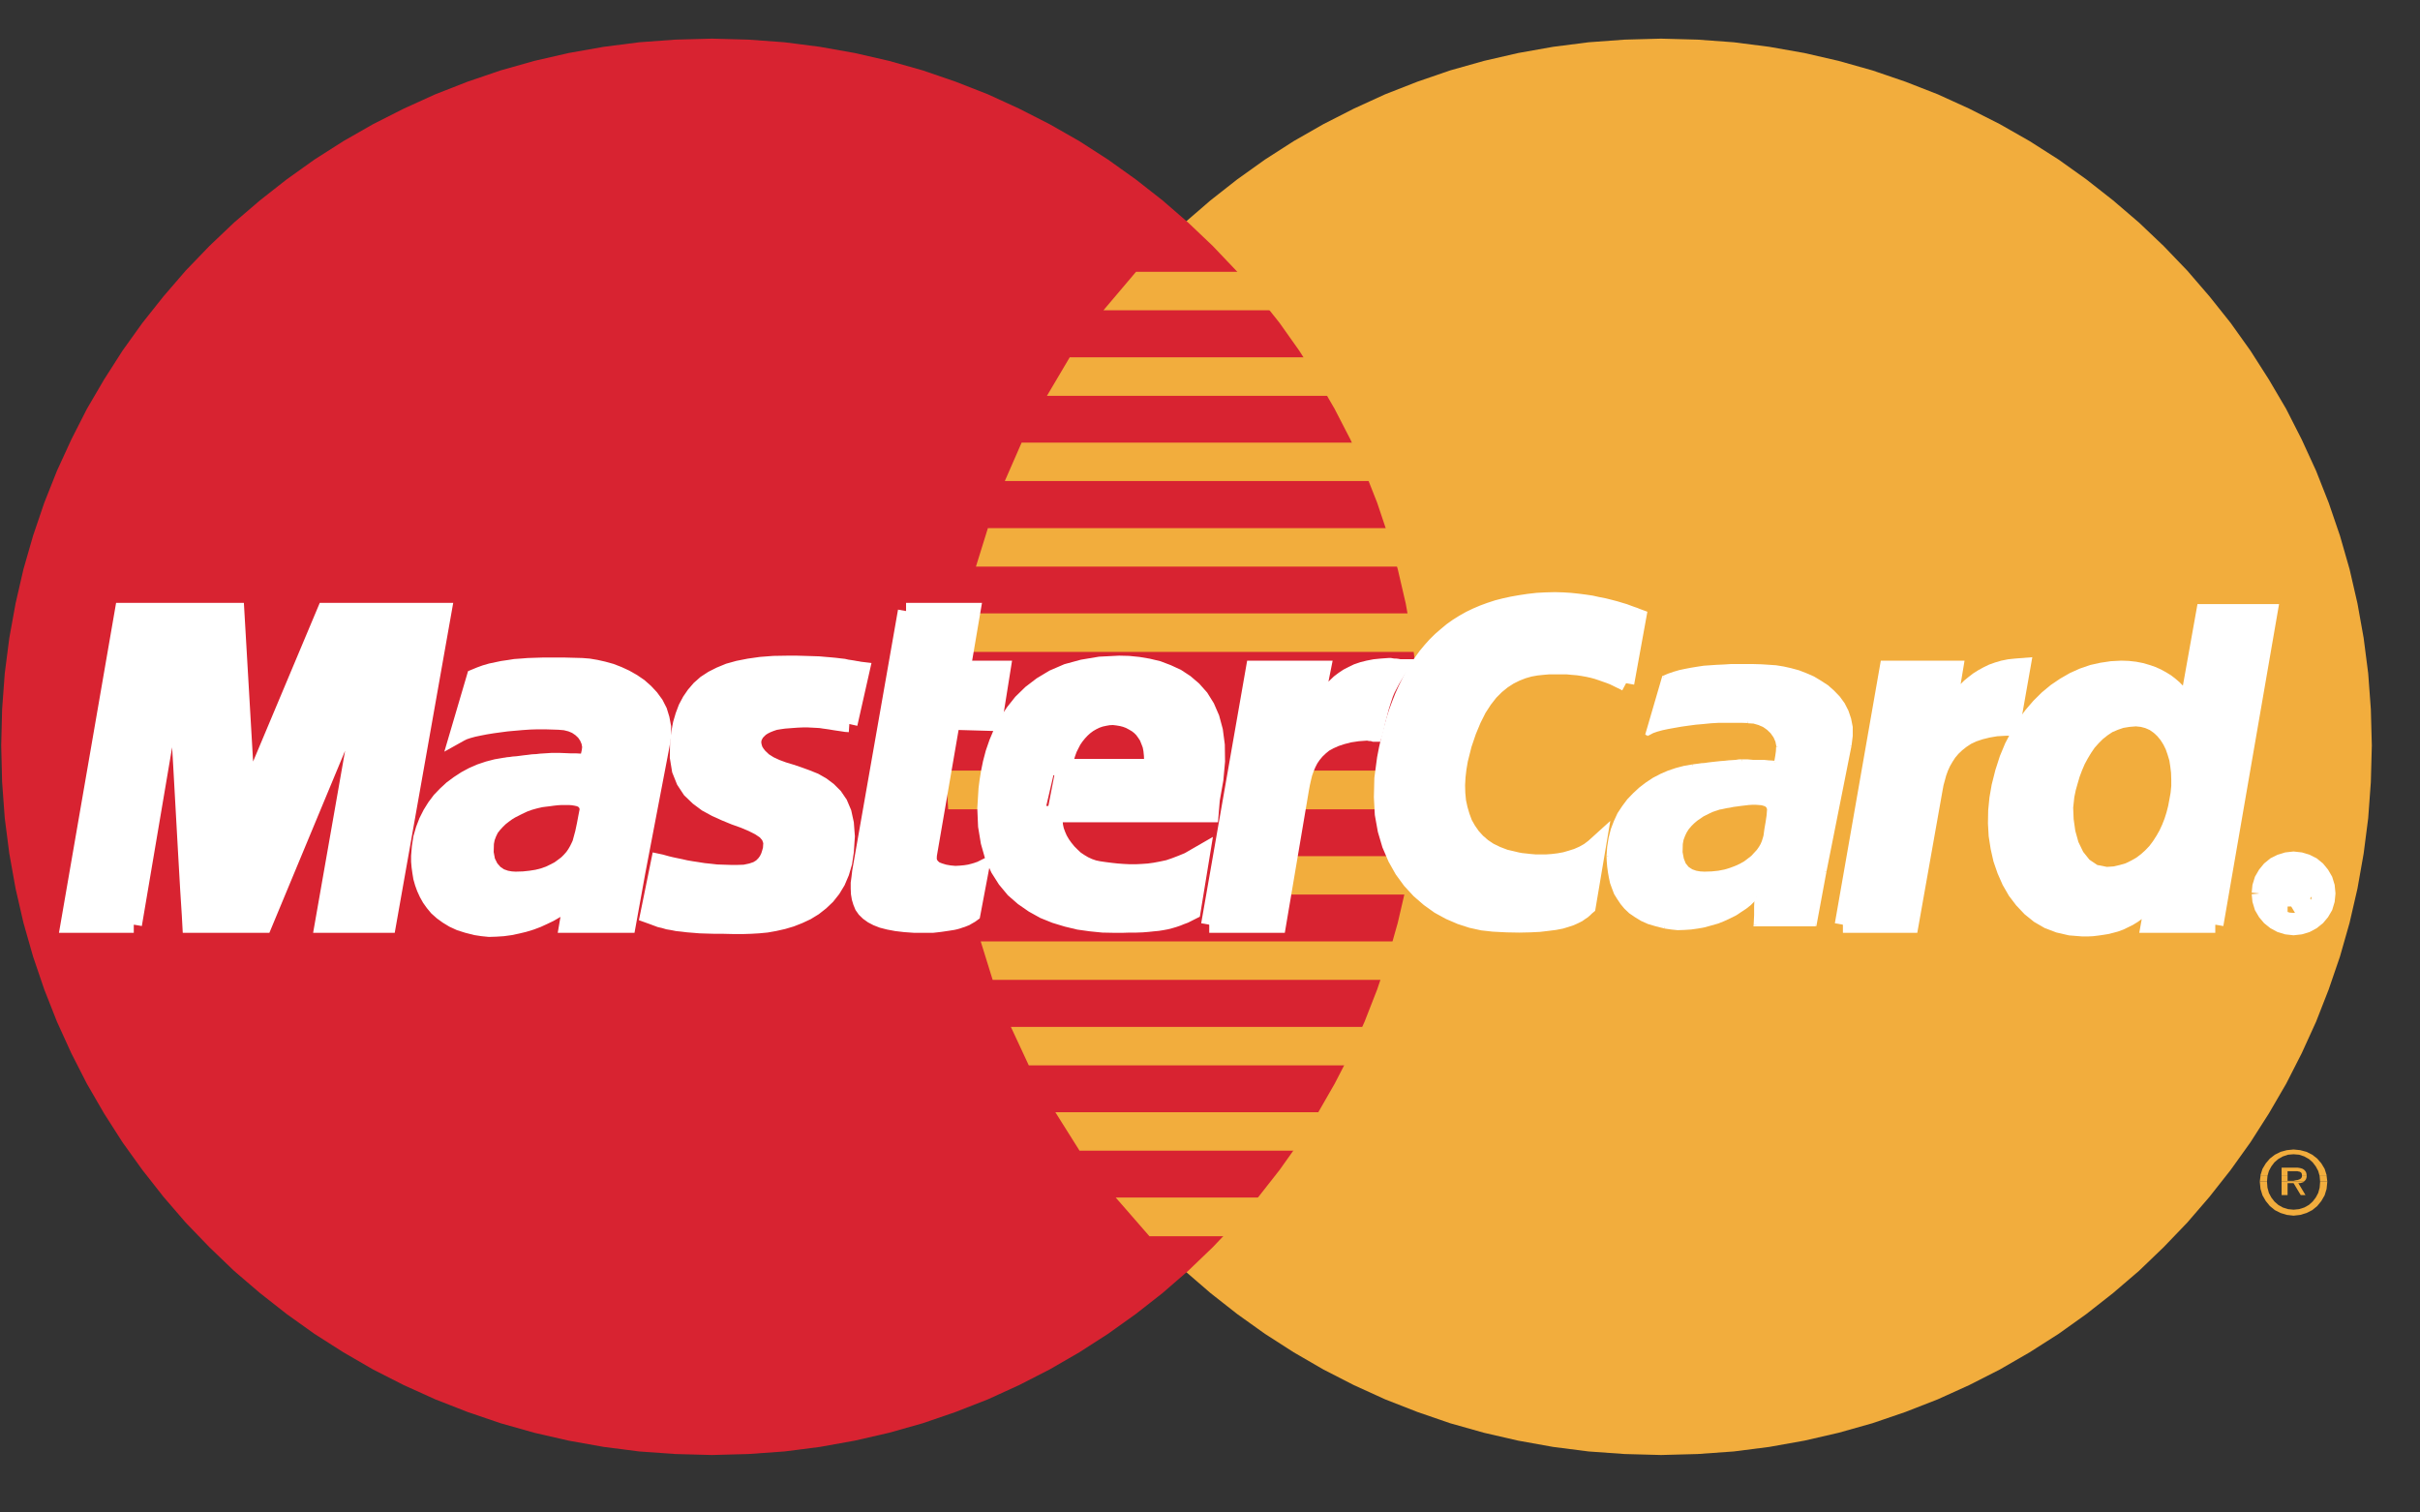
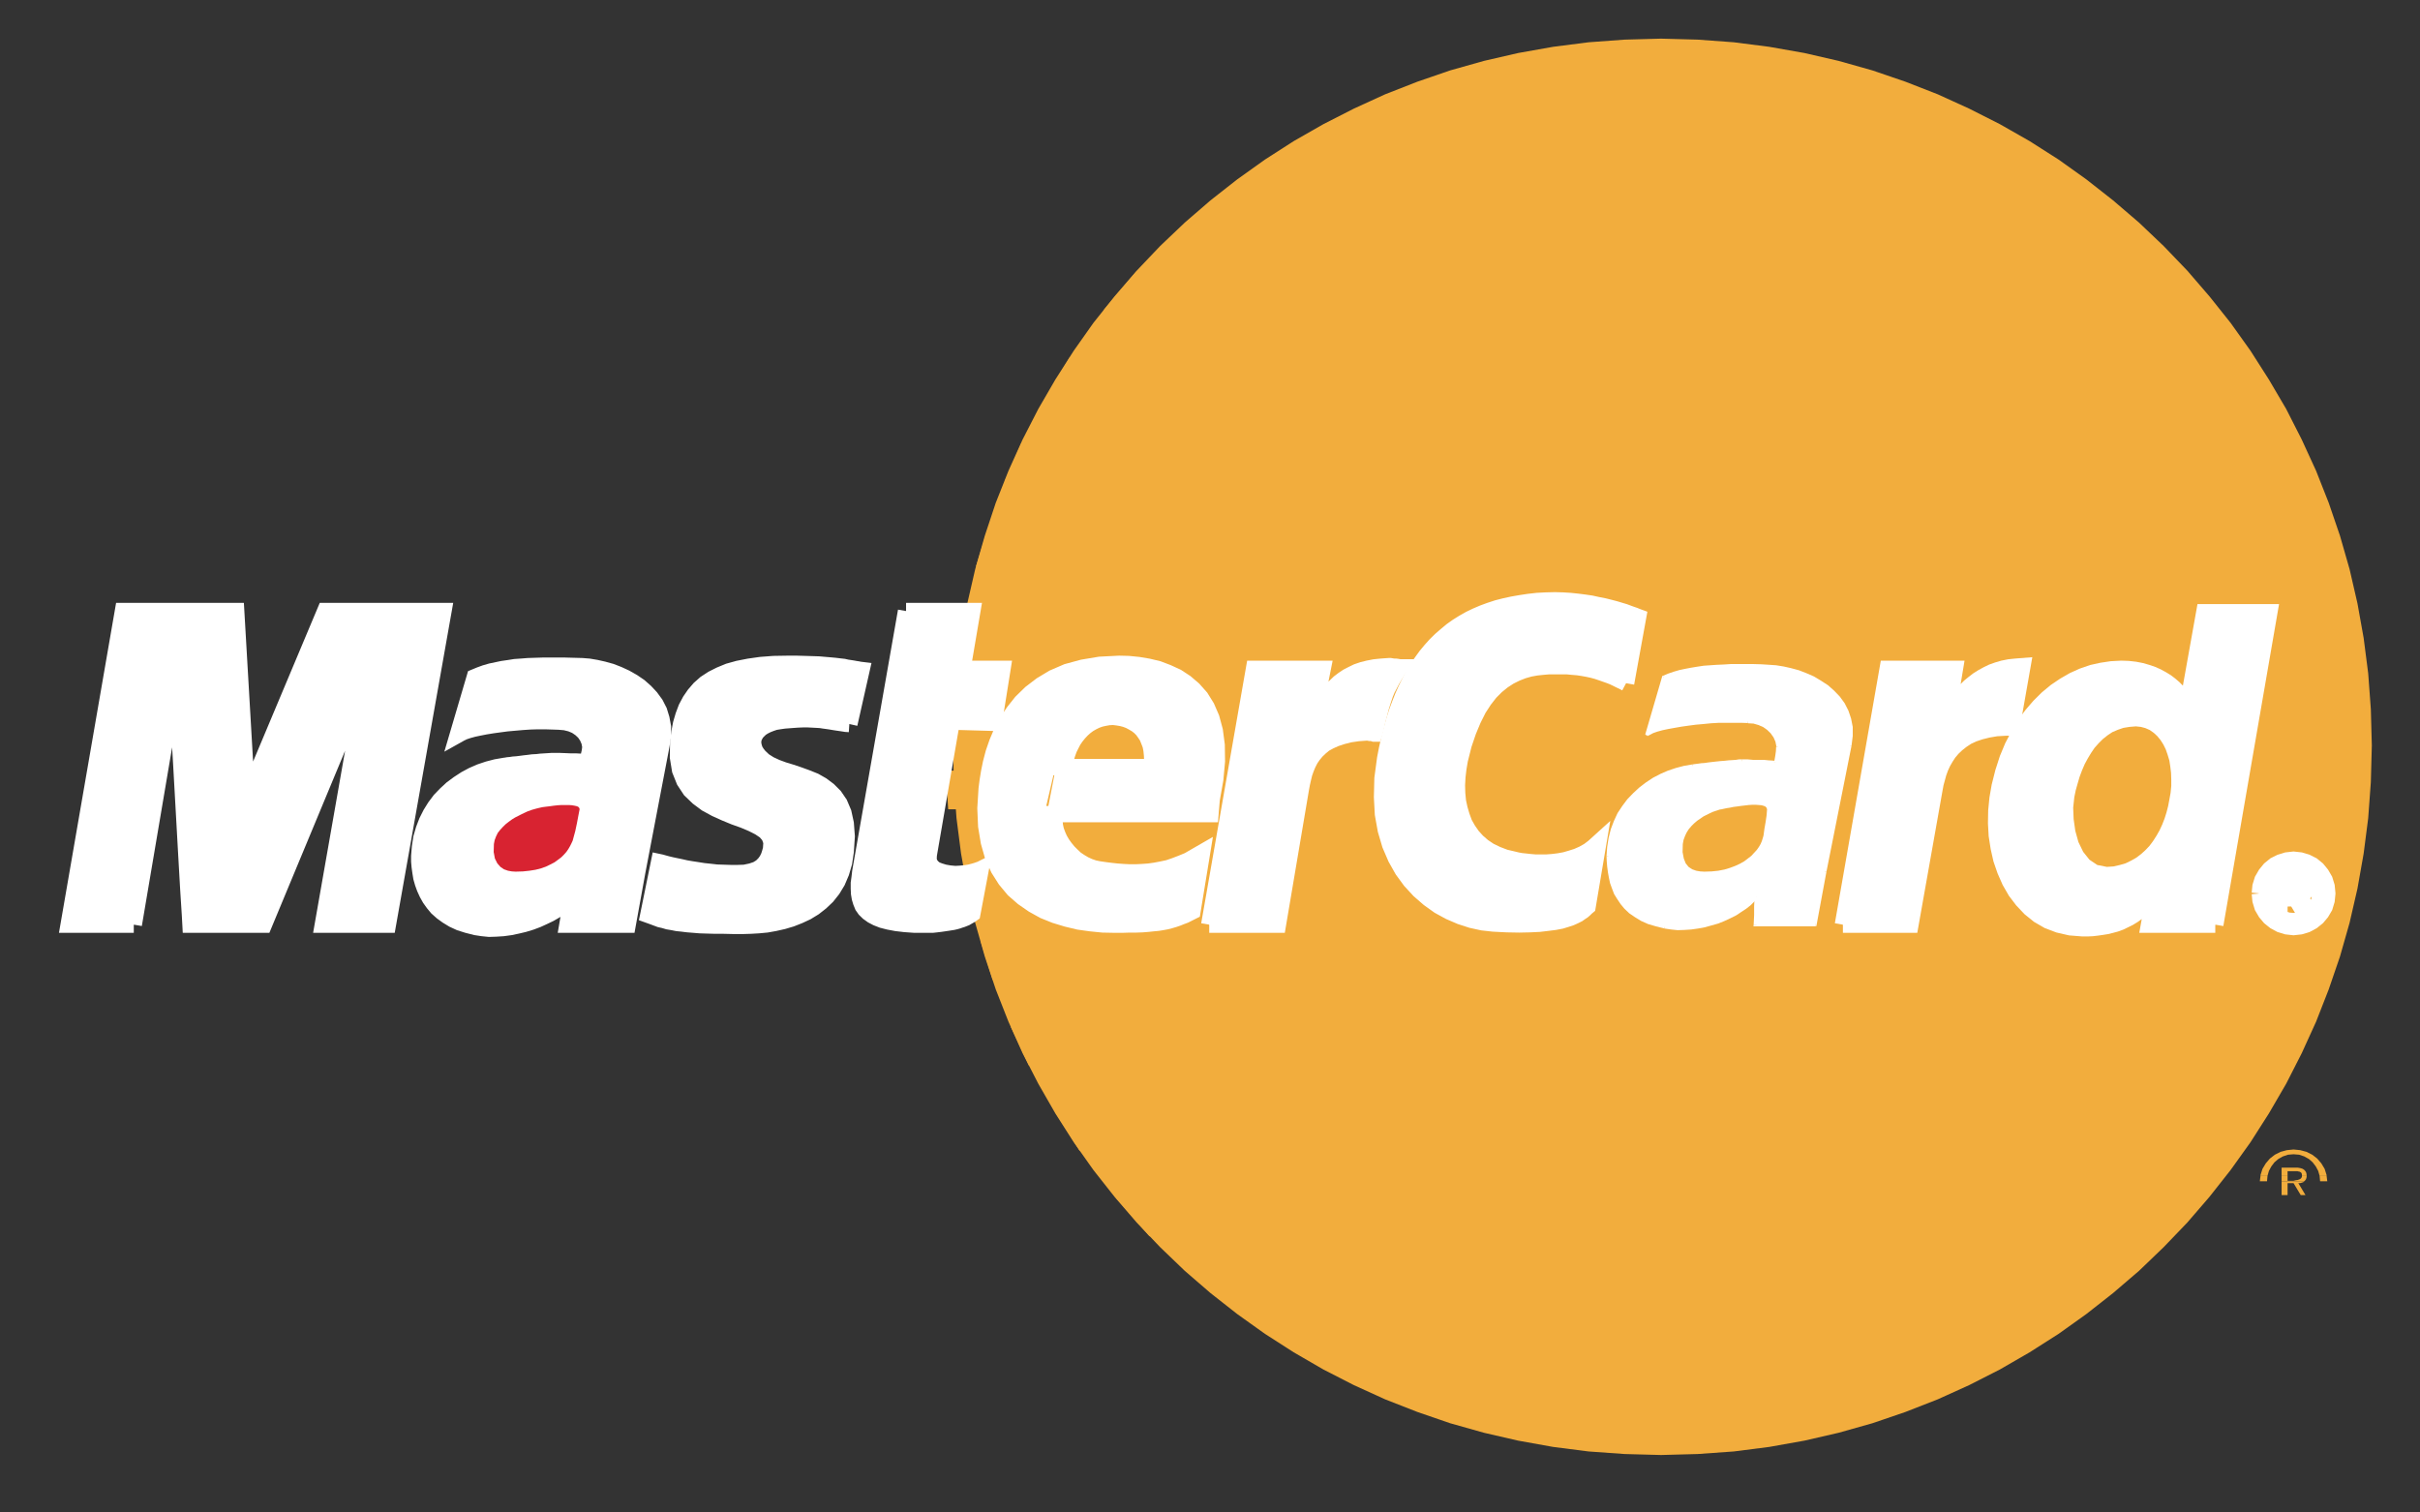
<svg xmlns="http://www.w3.org/2000/svg" xmlns:ns1="http://www.bohemiancoding.com/sketch/ns" width="32px" height="20px" viewBox="0 0 32 20" version="1.1">
  <rect x="0" y="0" width="32" height="20" fill="#333333" stroke="none" />
  <title>MasterCard logotype</title>
  <desc>Created with Sketch.</desc>
  <defs />
  <g id="Desktop" stroke="none" stroke-width="1" fill="none" fill-rule="evenodd" ns1:type="MSPage">
    <g id="Desktop_start" ns1:type="MSArtboardGroup" transform="translate(-962, -45)">
      <g id="HEADER" ns1:type="MSLayerGroup" transform="translate(-8, 0)">
        <g transform="translate(8, 0)" id="Payment-logos" ns1:type="MSShapeGroup">
          <g transform="translate(896, 45)">
            <g id="MasterCard-logotype" transform="translate(66, 0.5)">
              <path d="M21.964,18.74 L22.448,18.727 L22.926,18.693 L23.395,18.633 L23.86,18.55 L24.312,18.446 L24.759,18.32 L25.195,18.171 L25.623,18.004 L26.04,17.815 L26.445,17.609 L26.838,17.382 L27.221,17.138 L27.588,16.876 L27.942,16.598 L28.284,16.305 L28.61,15.992 L28.923,15.666 L29.217,15.325 L29.496,14.971 L29.758,14.605 L30.002,14.223 L30.23,13.831 L30.436,13.427 L30.626,13.01 L30.793,12.583 L30.942,12.148 L31.069,11.702 L31.173,11.25 L31.255,10.786 L31.315,10.319 L31.35,9.842 L31.363,9.358 L31.35,8.878 L31.315,8.404 L31.255,7.937 L31.173,7.479 L31.069,7.027 L30.942,6.585 L30.793,6.149 L30.626,5.726 L30.436,5.312 L30.23,4.907 L30.002,4.519 L29.758,4.137 L29.496,3.77 L29.217,3.42 L28.923,3.079 L28.61,2.753 L28.284,2.443 L27.942,2.15 L27.588,1.872 L27.221,1.61 L26.838,1.366 L26.445,1.142 L26.04,0.937 L25.623,0.747 L25.195,0.58 L24.759,0.431 L24.312,0.305 L23.86,0.201 L23.395,0.119 L22.926,0.059 L22.448,0.024 L21.964,0.011 L21.483,0.024 L21.006,0.059 L20.537,0.119 L20.075,0.201 L19.623,0.305 L19.176,0.431 L18.743,0.58 L18.316,0.747 L17.901,0.937 L17.499,1.142 L17.107,1.366 L16.727,1.61 L16.36,1.872 L16.006,2.15 L15.667,2.443 L15.341,2.753 L15.031,3.079 L14.737,3.42 L14.458,3.77 L14.199,4.137 L13.955,4.519 L13.73,4.907 L13.522,5.312 L13.335,5.726 L13.167,6.149 L13.022,6.585 L12.895,7.027 L12.791,7.479 L12.708,7.937 L12.648,8.404 L12.613,8.878 L12.601,9.358 L12.613,9.842 L12.648,10.319 L12.708,10.786 L12.791,11.25 L12.895,11.702 L13.022,12.148 L13.167,12.583 L13.335,13.01 L13.522,13.427 L13.73,13.831 L13.955,14.223 L14.199,14.605 L14.458,14.971 L14.737,15.325 L15.031,15.666 L15.341,15.992 L15.667,16.305 L16.006,16.598 L16.36,16.876 L16.727,17.138 L17.107,17.382 L17.499,17.609 L17.901,17.815 L18.316,18.004 L18.743,18.171 L19.176,18.32 L19.623,18.446 L20.075,18.55 L20.537,18.633 L21.006,18.693 L21.483,18.727 L21.964,18.74" id="Fill-2" fill="#F2AD3D" />
-               <path d="M9.414,18.74 L9.895,18.727 L10.373,18.693 L10.841,18.633 L11.303,18.55 L11.756,18.446 L12.202,18.32 L12.636,18.171 L13.063,18.004 L13.477,17.815 L13.879,17.609 L14.272,17.382 L14.651,17.138 L15.018,16.876 L15.373,16.598 L15.711,16.305 L16.037,15.992 L16.347,15.666 L16.642,15.325 L16.92,14.971 L17.18,14.605 L17.423,14.223 L17.648,13.831 L17.857,13.427 L18.044,13.01 L18.211,12.583 L18.357,12.148 L18.483,11.702 L18.588,11.25 L18.67,10.786 L18.73,10.319 L18.765,9.842 L18.778,9.358 L18.765,8.878 L18.73,8.404 L18.67,7.937 L18.588,7.479 L18.483,7.027 L18.357,6.585 L18.211,6.149 L18.044,5.726 L17.857,5.312 L17.648,4.907 L17.423,4.519 L17.18,4.137 L16.92,3.77 L16.642,3.42 L16.347,3.079 L16.037,2.753 L15.711,2.443 L15.373,2.15 L15.018,1.872 L14.651,1.61 L14.272,1.366 L13.879,1.142 L13.477,0.937 L13.063,0.747 L12.636,0.58 L12.202,0.431 L11.756,0.305 L11.303,0.201 L10.841,0.119 L10.373,0.059 L9.895,0.024 L9.414,0.011 L8.93,0.024 L8.452,0.059 L7.984,0.119 L7.519,0.201 L7.066,0.305 L6.62,0.431 L6.183,0.58 L5.756,0.747 L5.338,0.937 L4.933,1.142 L4.541,1.366 L4.158,1.61 L3.791,1.872 L3.437,2.15 L3.095,2.443 L2.769,2.753 L2.455,3.079 L2.161,3.42 L1.883,3.77 L1.62,4.137 L1.376,4.519 L1.149,4.907 L0.943,5.312 L0.753,5.726 L0.585,6.149 L0.437,6.585 L0.31,7.027 L0.206,7.479 L0.123,7.937 L0.063,8.404 L0.028,8.878 L0.016,9.358 L0.028,9.842 L0.063,10.319 L0.123,10.786 L0.206,11.25 L0.31,11.702 L0.437,12.148 L0.585,12.583 L0.753,13.01 L0.943,13.427 L1.149,13.831 L1.376,14.223 L1.62,14.605 L1.883,14.971 L2.161,15.325 L2.455,15.666 L2.769,15.992 L3.095,16.305 L3.437,16.598 L3.791,16.876 L4.158,17.138 L4.541,17.382 L4.933,17.609 L5.338,17.815 L5.756,18.004 L6.183,18.171 L6.62,18.32 L7.066,18.446 L7.519,18.55 L7.984,18.633 L8.452,18.693 L8.93,18.727 L9.414,18.74" id="Fill-3" fill="#D82331" />
              <path d="M14.591,3.603 L19.575,3.603 L19.575,3.094 L15.022,3.094 L14.591,3.603" id="Fill-4" fill="#F2AD3D" />
              <path d="M13.844,4.734 L19.575,4.734 L19.575,4.225 L14.145,4.225 L13.844,4.734" id="Fill-5" fill="#F2AD3D" />
              <path d="M13.287,5.861 L19.575,5.861 L19.575,5.353 L13.509,5.353 L13.287,5.861" id="Fill-6" fill="#F2AD3D" />
              <path d="M12.905,6.992 L19.575,6.992 L19.575,6.484 L13.063,6.484 L12.905,6.992" id="Fill-7" fill="#F2AD3D" />
              <path d="M13.126,12.457 L19.591,12.457 L19.591,11.948 L12.968,11.948 L13.126,12.457" id="Fill-8" fill="#F2AD3D" />
              <path d="M13.604,13.588 L19.591,13.588 L19.591,13.079 L13.367,13.079 L13.604,13.588" id="Fill-9" fill="#F2AD3D" />
              <path d="M14.275,14.716 L19.591,14.716 L19.591,14.207 L13.955,14.207 L14.275,14.716" id="Fill-10" fill="#F2AD3D" />
              <path d="M15.199,15.847 L19.591,15.847 L19.591,15.335 L14.753,15.335 L15.199,15.847" id="Fill-11" fill="#F2AD3D" />
              <path d="M12.68,8.12 L19.575,8.12 L19.575,7.611 L12.778,7.611 L12.68,8.12" id="Fill-12" fill="#F2AD3D" />
              <path d="M16.882,11.329 L19.512,11.329 L19.512,10.821 L16.977,10.821 L16.882,11.329" id="Fill-13" fill="#F2AD3D" />
              <path d="M17.091,10.202 L19.512,10.202 L19.512,9.69 L17.186,9.69 L17.091,10.202" id="Fill-14" fill="#F2AD3D" />
              <path d="M12.506,9.69 L13.189,9.69 L13.189,10.202 L12.538,10.202 L12.506,9.69" id="Fill-15" fill="#F2AD3D" />
              <path d="M11.231,9.074 L11.186,9.071 L11.142,9.064 L11.101,9.058 L11.06,9.052 L11.022,9.046 L10.981,9.039 L10.939,9.033 L10.895,9.027 L10.851,9.02 L10.8,9.017 L10.743,9.014 L10.683,9.011 L10.617,9.011 L10.544,9.014 L10.462,9.02 L10.37,9.027 L10.307,9.036 L10.246,9.046 L10.193,9.064 L10.145,9.083 L10.101,9.105 L10.06,9.131 L10.028,9.162 L10,9.191 L9.981,9.226 L9.965,9.26 L9.959,9.298 L9.959,9.336 L9.968,9.377 L9.981,9.418 L10.006,9.459 L10.038,9.5 L10.101,9.56 L10.177,9.608 L10.265,9.649 L10.36,9.684 L10.462,9.715 L10.566,9.75 L10.67,9.788 L10.772,9.829 L10.867,9.883 L10.955,9.949 L11.034,10.028 L11.101,10.126 L11.152,10.246 L11.183,10.388 L11.196,10.559 L11.183,10.758 L11.161,10.906 L11.123,11.036 L11.072,11.156 L11.009,11.26 L10.936,11.352 L10.854,11.43 L10.765,11.5 L10.667,11.56 L10.566,11.607 L10.462,11.648 L10.354,11.68 L10.243,11.705 L10.136,11.724 L10.031,11.734 L9.927,11.74 L9.829,11.743 L9.693,11.743 L9.566,11.74 L9.455,11.74 L9.351,11.737 L9.256,11.734 L9.171,11.727 L9.095,11.721 L9.022,11.712 L8.955,11.705 L8.895,11.693 L8.835,11.683 L8.781,11.667 L8.728,11.655 L8.677,11.636 L8.626,11.617 L8.573,11.598 L8.715,10.9 L8.743,10.906 L8.778,10.916 L8.822,10.928 L8.876,10.941 L8.933,10.953 L8.996,10.966 L9.066,10.982 L9.142,10.995 L9.221,11.007 L9.303,11.02 L9.389,11.029 L9.477,11.039 L9.569,11.042 L9.661,11.045 L9.753,11.045 L9.845,11.042 L9.936,11.023 L10.009,10.998 L10.066,10.963 L10.11,10.919 L10.142,10.875 L10.167,10.824 L10.183,10.774 L10.196,10.726 L10.202,10.634 L10.174,10.555 L10.12,10.492 L10.041,10.439 L9.946,10.391 L9.835,10.344 L9.712,10.3 L9.588,10.249 L9.462,10.192 L9.341,10.126 L9.231,10.044 L9.129,9.946 L9.05,9.826 L8.993,9.684 L8.965,9.513 L8.968,9.311 L8.984,9.188 L9.006,9.071 L9.038,8.963 L9.076,8.862 L9.126,8.768 L9.183,8.685 L9.25,8.607 L9.329,8.537 L9.421,8.477 L9.522,8.426 L9.636,8.379 L9.762,8.344 L9.905,8.316 L10.06,8.294 L10.231,8.281 L10.417,8.278 L10.534,8.278 L10.642,8.281 L10.74,8.284 L10.829,8.287 L10.908,8.294 L10.981,8.3 L11.044,8.306 L11.101,8.313 L11.155,8.319 L11.199,8.329 L11.24,8.335 L11.278,8.341 L11.31,8.347 L11.338,8.351 L11.367,8.357 L11.392,8.36 L11.231,9.074" id="Fill-16" fill="#FFFFFF" />
              <path d="M11.231,9.074 L11.231,9.074 L11.186,9.071 L11.142,9.064 L11.101,9.058 L11.06,9.052 L11.022,9.046 L10.981,9.039 L10.939,9.033 L10.895,9.027 L10.851,9.02 L10.8,9.017 L10.743,9.014 L10.683,9.011 L10.617,9.011 L10.544,9.014 L10.462,9.02 L10.37,9.027 L10.307,9.036 L10.246,9.046 L10.193,9.064 L10.145,9.083 L10.101,9.105 L10.06,9.131 L10.028,9.162 L10,9.191 L9.981,9.226 L9.965,9.26 L9.959,9.298 L9.959,9.336 L9.968,9.377 L9.981,9.418 L10.006,9.459 L10.038,9.5 L10.101,9.56 L10.177,9.608 L10.265,9.649 L10.36,9.684 L10.462,9.715 L10.566,9.75 L10.67,9.788 L10.772,9.829 L10.867,9.883 L10.955,9.949 L11.034,10.028 L11.101,10.126 L11.152,10.246 L11.183,10.388 L11.196,10.559 L11.183,10.758 L11.161,10.906 L11.123,11.036 L11.072,11.156 L11.009,11.26 L10.936,11.352 L10.854,11.43 L10.765,11.5 L10.667,11.56 L10.566,11.607 L10.462,11.648 L10.354,11.68 L10.243,11.705 L10.136,11.724 L10.031,11.734 L9.927,11.74 L9.829,11.743 L9.693,11.743 L9.566,11.74 L9.455,11.74 L9.351,11.737 L9.256,11.734 L9.171,11.727 L9.095,11.721 L9.022,11.712 L8.955,11.705 L8.895,11.693 L8.835,11.683 L8.781,11.667 L8.728,11.655 L8.677,11.636 L8.626,11.617 L8.573,11.598 L8.715,10.9 L8.743,10.906 L8.778,10.916 L8.822,10.928 L8.876,10.941 L8.933,10.953 L8.996,10.966 L9.066,10.982 L9.142,10.995 L9.221,11.007 L9.303,11.02 L9.389,11.029 L9.477,11.039 L9.569,11.042 L9.661,11.045 L9.753,11.045 L9.845,11.042 L9.936,11.023 L10.009,10.998 L10.066,10.963 L10.11,10.919 L10.142,10.875 L10.167,10.824 L10.183,10.774 L10.196,10.726 L10.202,10.634 L10.174,10.555 L10.12,10.492 L10.041,10.439 L9.946,10.391 L9.835,10.344 L9.712,10.3 L9.588,10.249 L9.462,10.192 L9.341,10.126 L9.231,10.044 L9.129,9.946 L9.05,9.826 L8.993,9.684 L8.965,9.513 L8.968,9.311 L8.984,9.188 L9.006,9.071 L9.038,8.963 L9.076,8.862 L9.126,8.768 L9.183,8.685 L9.25,8.607 L9.329,8.537 L9.421,8.477 L9.522,8.426 L9.636,8.379 L9.762,8.344 L9.905,8.316 L10.06,8.294 L10.231,8.281 L10.417,8.278 L10.534,8.278 L10.642,8.281 L10.74,8.284 L10.829,8.287 L10.908,8.294 L10.981,8.3 L11.044,8.306 L11.101,8.313 L11.155,8.319 L11.199,8.329 L11.24,8.335 L11.278,8.341 L11.31,8.347 L11.338,8.351 L11.367,8.357 L11.392,8.36 L11.231,9.074" id="Stroke-17" stroke="#FFFFFF" stroke-width="0.216" />
              <path d="M11.981,7.58 L12.857,7.58 L12.727,8.344 L13.256,8.344 L13.142,9.058 L12.585,9.042 L12.281,10.805 L12.278,10.868 L12.294,10.922 L12.326,10.963 L12.367,10.998 L12.424,11.02 L12.487,11.039 L12.556,11.051 L12.632,11.058 L12.702,11.054 L12.765,11.048 L12.822,11.039 L12.873,11.026 L12.914,11.014 L12.942,11.004 L12.962,10.998 L12.968,10.995 L12.857,11.582 L12.835,11.598 L12.791,11.623 L12.769,11.636 L12.746,11.645 L12.721,11.655 L12.692,11.664 L12.664,11.674 L12.632,11.683 L12.601,11.69 L12.563,11.696 L12.525,11.702 L12.484,11.708 L12.436,11.715 L12.386,11.721 L12.332,11.727 L12.091,11.727 L11.965,11.718 L11.854,11.705 L11.753,11.686 L11.667,11.664 L11.595,11.636 L11.534,11.604 L11.481,11.566 L11.439,11.525 L11.408,11.481 L11.386,11.427 L11.37,11.374 L11.36,11.314 L11.357,11.247 L11.357,11.178 L11.367,11.105 L11.376,11.026 L11.981,7.58" id="Fill-18" fill="#FFFFFF" />
              <path d="M11.981,7.58 L12.857,7.58 L12.727,8.344 L13.256,8.344 L13.142,9.058 L12.585,9.042 L12.281,10.805 L12.278,10.868 L12.294,10.922 L12.326,10.963 L12.367,10.998 L12.424,11.02 L12.487,11.039 L12.556,11.051 L12.632,11.058 L12.702,11.054 L12.765,11.048 L12.822,11.039 L12.873,11.026 L12.914,11.014 L12.942,11.004 L12.962,10.998 L12.968,10.995 L12.857,11.582 L12.835,11.598 L12.791,11.623 L12.769,11.636 L12.746,11.645 L12.721,11.655 L12.692,11.664 L12.664,11.674 L12.632,11.683 L12.601,11.69 L12.563,11.696 L12.525,11.702 L12.484,11.708 L12.436,11.715 L12.386,11.721 L12.332,11.727 L12.091,11.727 L11.965,11.718 L11.854,11.705 L11.753,11.686 L11.667,11.664 L11.595,11.636 L11.534,11.604 L11.481,11.566 L11.439,11.525 L11.408,11.481 L11.386,11.427 L11.37,11.374 L11.36,11.314 L11.357,11.247 L11.357,11.178 L11.367,11.105 L11.376,11.026 L11.981,7.58" id="Stroke-19" stroke="#FFFFFF" stroke-width="0.216" />
              <path d="M13.955,10.249 L13.946,10.303 L13.943,10.36 L13.949,10.42 L13.962,10.48 L13.984,10.54 L14.009,10.597 L14.044,10.657 L14.082,10.71 L14.126,10.764 L14.173,10.811 L14.224,10.859 L14.281,10.897 L14.338,10.931 L14.401,10.96 L14.465,10.982 L14.528,10.995 L14.61,11.007 L14.689,11.017 L14.772,11.026 L14.854,11.032 L14.936,11.036 L15.022,11.036 L15.104,11.032 L15.189,11.026 L15.275,11.014 L15.36,10.998 L15.449,10.979 L15.534,10.95 L15.623,10.916 L15.715,10.878 L15.803,10.827 L15.895,10.774 L15.768,11.55 L15.667,11.601 L15.616,11.62 L15.569,11.639 L15.522,11.655 L15.471,11.67 L15.42,11.683 L15.366,11.693 L15.31,11.702 L15.246,11.708 L15.18,11.715 L15.107,11.721 L15.025,11.724 L14.939,11.724 L14.841,11.727 L14.737,11.727 L14.582,11.724 L14.423,11.708 L14.265,11.686 L14.107,11.648 L13.952,11.601 L13.803,11.541 L13.661,11.462 L13.528,11.37 L13.405,11.263 L13.297,11.133 L13.205,10.988 L13.129,10.821 L13.076,10.634 L13.041,10.423 L13.031,10.189 L13.047,9.93 L13.06,9.829 L13.079,9.712 L13.104,9.589 L13.139,9.456 L13.186,9.32 L13.243,9.185 L13.316,9.046 L13.405,8.913 L13.506,8.786 L13.629,8.666 L13.769,8.559 L13.927,8.464 L14.11,8.385 L14.316,8.329 L14.544,8.291 L14.8,8.278 L14.923,8.281 L15.053,8.294 L15.183,8.316 L15.313,8.347 L15.439,8.395 L15.563,8.452 L15.677,8.527 L15.781,8.616 L15.876,8.723 L15.955,8.85 L16.018,8.995 L16.063,9.162 L16.088,9.352 L16.091,9.567 L16.069,9.807 L16.022,10.072 L16.006,10.265 L13.699,10.265 L13.844,9.643 L15.23,9.643 L15.237,9.564 L15.234,9.488 L15.227,9.418 L15.215,9.355 L15.192,9.295 L15.17,9.241 L15.139,9.194 L15.107,9.15 L15.069,9.112 L15.028,9.08 L14.98,9.052 L14.933,9.027 L14.882,9.008 L14.832,8.995 L14.778,8.986 L14.721,8.979 L14.661,8.982 L14.604,8.992 L14.55,9.004 L14.496,9.023 L14.443,9.049 L14.395,9.077 L14.348,9.112 L14.306,9.15 L14.265,9.194 L14.227,9.241 L14.192,9.292 L14.164,9.346 L14.136,9.402 L14.113,9.466 L14.094,9.529 L14.082,9.595 L13.955,10.249" id="Fill-20" fill="#FFFFFF" />
              <path d="M13.955,10.249 L13.955,10.249 L13.946,10.303 L13.943,10.36 L13.949,10.42 L13.962,10.48 L13.984,10.54 L14.009,10.597 L14.044,10.657 L14.082,10.71 L14.126,10.764 L14.173,10.811 L14.224,10.859 L14.281,10.897 L14.338,10.931 L14.401,10.96 L14.465,10.982 L14.528,10.995 L14.61,11.007 L14.689,11.017 L14.772,11.026 L14.854,11.032 L14.936,11.036 L15.022,11.036 L15.104,11.032 L15.189,11.026 L15.275,11.014 L15.36,10.998 L15.449,10.979 L15.534,10.95 L15.623,10.916 L15.715,10.878 L15.803,10.827 L15.895,10.774 L15.768,11.55 L15.667,11.601 L15.616,11.62 L15.569,11.639 L15.522,11.655 L15.471,11.67 L15.42,11.683 L15.366,11.693 L15.31,11.702 L15.246,11.708 L15.18,11.715 L15.107,11.721 L15.025,11.724 L14.939,11.724 L14.841,11.727 L14.737,11.727 L14.582,11.724 L14.423,11.708 L14.265,11.686 L14.107,11.648 L13.952,11.601 L13.803,11.541 L13.661,11.462 L13.528,11.37 L13.405,11.263 L13.297,11.133 L13.205,10.988 L13.129,10.821 L13.076,10.634 L13.041,10.423 L13.031,10.189 L13.047,9.93 L13.06,9.829 L13.079,9.712 L13.104,9.589 L13.139,9.456 L13.186,9.32 L13.243,9.185 L13.316,9.046 L13.405,8.913 L13.506,8.786 L13.629,8.666 L13.769,8.559 L13.927,8.464 L14.11,8.385 L14.316,8.329 L14.544,8.291 L14.8,8.278 L14.923,8.281 L15.053,8.294 L15.183,8.316 L15.313,8.347 L15.439,8.395 L15.563,8.452 L15.677,8.527 L15.781,8.616 L15.876,8.723 L15.955,8.85 L16.018,8.995 L16.063,9.162 L16.088,9.352 L16.091,9.567 L16.069,9.807 L16.022,10.072 L16.006,10.265 L13.699,10.265 L13.844,9.643 L15.23,9.643 L15.237,9.564 L15.234,9.488 L15.227,9.418 L15.215,9.355 L15.192,9.295 L15.17,9.241 L15.139,9.194 L15.107,9.15 L15.069,9.112 L15.028,9.08 L14.98,9.052 L14.933,9.027 L14.882,9.008 L14.832,8.995 L14.778,8.986 L14.721,8.979 L14.661,8.982 L14.604,8.992 L14.55,9.004 L14.496,9.023 L14.443,9.049 L14.395,9.077 L14.348,9.112 L14.306,9.15 L14.265,9.194 L14.227,9.241 L14.192,9.292 L14.164,9.346 L14.136,9.402 L14.113,9.466 L14.094,9.529 L14.082,9.595 L13.955,10.249" id="Stroke-21" stroke="#FFFFFF" stroke-width="0.216" />
              <path d="M21.502,8.534 L21.461,8.512 L21.42,8.493 L21.376,8.471 L21.328,8.448 L21.281,8.43 L21.227,8.411 L21.173,8.392 L21.116,8.373 L21.056,8.357 L20.996,8.344 L20.93,8.332 L20.863,8.322 L20.79,8.316 L20.718,8.309 L20.483,8.309 L20.401,8.316 L20.316,8.325 L20.227,8.341 L20.139,8.366 L20.05,8.401 L19.961,8.445 L19.873,8.502 L19.787,8.572 L19.705,8.654 L19.626,8.755 L19.55,8.872 L19.48,9.011 L19.414,9.169 L19.354,9.346 L19.303,9.548 L19.284,9.661 L19.271,9.772 L19.265,9.883 L19.268,9.99 L19.278,10.097 L19.3,10.198 L19.328,10.293 L19.363,10.388 L19.411,10.473 L19.468,10.555 L19.534,10.628 L19.61,10.694 L19.695,10.751 L19.794,10.799 L19.901,10.84 L20.021,10.868 L20.062,10.878 L20.11,10.887 L20.167,10.893 L20.23,10.9 L20.3,10.906 L20.452,10.906 L20.531,10.9 L20.613,10.89 L20.695,10.875 L20.775,10.852 L20.854,10.827 L20.933,10.792 L21.006,10.751 L21.072,10.701 L21.135,10.644 L20.993,11.487 L20.974,11.503 L20.955,11.522 L20.93,11.544 L20.901,11.563 L20.866,11.588 L20.822,11.61 L20.771,11.633 L20.714,11.652 L20.642,11.674 L20.559,11.69 L20.464,11.702 L20.354,11.715 L20.23,11.721 L20.088,11.724 L19.926,11.721 L19.749,11.712 L19.604,11.696 L19.458,11.664 L19.313,11.617 L19.167,11.554 L19.028,11.478 L18.895,11.383 L18.768,11.273 L18.651,11.146 L18.547,11.004 L18.458,10.846 L18.382,10.669 L18.325,10.476 L18.287,10.265 L18.275,10.041 L18.281,9.794 L18.316,9.532 L18.341,9.402 L18.37,9.276 L18.401,9.153 L18.433,9.036 L18.468,8.925 L18.509,8.815 L18.55,8.711 L18.594,8.613 L18.642,8.515 L18.689,8.423 L18.743,8.335 L18.8,8.253 L18.857,8.174 L18.92,8.098 L18.983,8.028 L19.05,7.962 L19.123,7.899 L19.195,7.839 L19.271,7.785 L19.351,7.735 L19.436,7.687 L19.521,7.646 L19.61,7.608 L19.702,7.574 L19.8,7.542 L19.898,7.517 L19.999,7.495 L20.107,7.476 L20.214,7.46 L20.328,7.447 L20.442,7.441 L20.562,7.438 L20.664,7.441 L20.762,7.447 L20.857,7.457 L20.952,7.469 L21.04,7.482 L21.126,7.501 L21.208,7.517 L21.284,7.536 L21.357,7.555 L21.42,7.574 L21.48,7.592 L21.531,7.611 L21.575,7.627 L21.613,7.64 L21.642,7.652 L21.661,7.659 L21.502,8.534" id="Fill-22" fill="#FFFFFF" />
              <path d="M21.502,8.534 L21.502,8.534 L21.461,8.512 L21.42,8.493 L21.376,8.471 L21.328,8.448 L21.281,8.43 L21.227,8.411 L21.173,8.392 L21.116,8.373 L21.056,8.357 L20.996,8.344 L20.93,8.332 L20.863,8.322 L20.79,8.316 L20.718,8.309 L20.483,8.309 L20.401,8.316 L20.316,8.325 L20.227,8.341 L20.139,8.366 L20.05,8.401 L19.961,8.445 L19.873,8.502 L19.787,8.572 L19.705,8.654 L19.626,8.755 L19.55,8.872 L19.48,9.011 L19.414,9.169 L19.354,9.346 L19.303,9.548 L19.284,9.661 L19.271,9.772 L19.265,9.883 L19.268,9.99 L19.278,10.097 L19.3,10.198 L19.328,10.293 L19.363,10.388 L19.411,10.473 L19.468,10.555 L19.534,10.628 L19.61,10.694 L19.695,10.751 L19.794,10.799 L19.901,10.84 L20.021,10.868 L20.062,10.878 L20.11,10.887 L20.167,10.893 L20.23,10.9 L20.3,10.906 L20.452,10.906 L20.531,10.9 L20.613,10.89 L20.695,10.875 L20.775,10.852 L20.854,10.827 L20.933,10.792 L21.006,10.751 L21.072,10.701 L21.135,10.644 L20.993,11.487 L20.974,11.503 L20.955,11.522 L20.93,11.544 L20.901,11.563 L20.866,11.588 L20.822,11.61 L20.771,11.633 L20.714,11.652 L20.642,11.674 L20.559,11.69 L20.464,11.702 L20.354,11.715 L20.23,11.721 L20.088,11.724 L19.926,11.721 L19.749,11.712 L19.604,11.696 L19.458,11.664 L19.313,11.617 L19.167,11.554 L19.028,11.478 L18.895,11.383 L18.768,11.273 L18.651,11.146 L18.547,11.004 L18.458,10.846 L18.382,10.669 L18.325,10.476 L18.287,10.265 L18.275,10.041 L18.281,9.794 L18.316,9.532 L18.341,9.402 L18.37,9.276 L18.401,9.153 L18.433,9.036 L18.468,8.925 L18.509,8.815 L18.55,8.711 L18.594,8.613 L18.642,8.515 L18.689,8.423 L18.743,8.335 L18.8,8.253 L18.857,8.174 L18.92,8.098 L18.983,8.028 L19.05,7.962 L19.123,7.899 L19.195,7.839 L19.271,7.785 L19.351,7.735 L19.436,7.687 L19.521,7.646 L19.61,7.608 L19.702,7.574 L19.8,7.542 L19.898,7.517 L19.999,7.495 L20.107,7.476 L20.214,7.46 L20.328,7.447 L20.442,7.441 L20.562,7.438 L20.664,7.441 L20.762,7.447 L20.857,7.457 L20.952,7.469 L21.04,7.482 L21.126,7.501 L21.208,7.517 L21.284,7.536 L21.357,7.555 L21.42,7.574 L21.48,7.592 L21.531,7.611 L21.575,7.627 L21.613,7.64 L21.642,7.652 L21.661,7.659 L21.502,8.534" id="Stroke-23" stroke="#FFFFFF" stroke-width="0.216" />
              <path d="M29.293,11.727 L28.417,11.727 L28.48,11.377 L28.48,11.345 L28.429,11.408 L28.376,11.465 L28.322,11.516 L28.265,11.56 L28.208,11.601 L28.151,11.636 L28.094,11.664 L28.034,11.693 L27.974,11.715 L27.914,11.731 L27.853,11.746 L27.79,11.756 L27.727,11.765 L27.667,11.772 L27.603,11.775 L27.54,11.775 L27.376,11.762 L27.224,11.727 L27.084,11.674 L26.958,11.601 L26.844,11.509 L26.743,11.402 L26.654,11.285 L26.578,11.153 L26.515,11.01 L26.464,10.862 L26.429,10.707 L26.404,10.546 L26.395,10.385 L26.398,10.221 L26.414,10.059 L26.442,9.898 L26.489,9.712 L26.546,9.535 L26.613,9.374 L26.692,9.223 L26.774,9.08 L26.869,8.954 L26.967,8.84 L27.072,8.736 L27.183,8.644 L27.3,8.565 L27.42,8.496 L27.54,8.442 L27.667,8.398 L27.793,8.37 L27.92,8.351 L28.05,8.344 L28.141,8.347 L28.23,8.357 L28.312,8.373 L28.388,8.395 L28.461,8.42 L28.524,8.448 L28.588,8.483 L28.645,8.518 L28.695,8.556 L28.743,8.597 L28.784,8.638 L28.822,8.679 L28.853,8.72 L28.882,8.761 L28.907,8.799 L28.926,8.837 L29.148,7.596 L30.008,7.596 L29.293,11.727" id="Fill-24" fill="#FFFFFF" />
              <path d="M29.293,11.727 L28.417,11.727 L28.48,11.377 L28.48,11.345 L28.429,11.408 L28.376,11.465 L28.322,11.516 L28.265,11.56 L28.208,11.601 L28.151,11.636 L28.094,11.664 L28.034,11.693 L27.974,11.715 L27.914,11.731 L27.853,11.746 L27.79,11.756 L27.727,11.765 L27.667,11.772 L27.603,11.775 L27.54,11.775 L27.376,11.762 L27.224,11.727 L27.084,11.674 L26.958,11.601 L26.844,11.509 L26.743,11.402 L26.654,11.285 L26.578,11.153 L26.515,11.01 L26.464,10.862 L26.429,10.707 L26.404,10.546 L26.395,10.385 L26.398,10.221 L26.414,10.059 L26.442,9.898 L26.489,9.712 L26.546,9.535 L26.613,9.374 L26.692,9.223 L26.774,9.08 L26.869,8.954 L26.967,8.84 L27.072,8.736 L27.183,8.644 L27.3,8.565 L27.42,8.496 L27.54,8.442 L27.667,8.398 L27.793,8.37 L27.92,8.351 L28.05,8.344 L28.141,8.347 L28.23,8.357 L28.312,8.373 L28.388,8.395 L28.461,8.42 L28.524,8.448 L28.588,8.483 L28.645,8.518 L28.695,8.556 L28.743,8.597 L28.784,8.638 L28.822,8.679 L28.853,8.72 L28.882,8.761 L28.907,8.799 L28.926,8.837 L29.148,7.596 L30.008,7.596 L29.293,11.727" id="Stroke-25" stroke="#FFFFFF" stroke-width="0.216" />
              <path d="M27.86,10.963 L27.948,10.957 L28.031,10.938 L28.107,10.916 L28.179,10.881 L28.246,10.843 L28.309,10.796 L28.369,10.742 L28.423,10.685 L28.47,10.622 L28.515,10.552 L28.556,10.48 L28.591,10.404 L28.622,10.325 L28.648,10.243 L28.67,10.157 L28.686,10.072 L28.702,9.984 L28.711,9.892 L28.711,9.807 L28.708,9.718 L28.698,9.636 L28.686,9.557 L28.663,9.481 L28.638,9.409 L28.607,9.346 L28.569,9.286 L28.527,9.235 L28.48,9.191 L28.426,9.153 L28.369,9.128 L28.309,9.112 L28.243,9.105 L28.157,9.112 L28.078,9.125 L28.005,9.15 L27.932,9.181 L27.869,9.223 L27.806,9.273 L27.752,9.327 L27.698,9.387 L27.651,9.456 L27.607,9.529 L27.566,9.605 L27.531,9.687 L27.499,9.772 L27.474,9.857 L27.448,9.949 L27.429,10.041 L27.414,10.18 L27.42,10.331 L27.442,10.486 L27.483,10.634 L27.546,10.764 L27.629,10.868 L27.733,10.938 L27.86,10.963" id="Fill-26" fill="#F2AD3D" />
              <path d="M8.427,11.026 L8.3,11.727 L7.503,11.727 L7.525,11.598 L7.541,11.481 L7.553,11.393 L7.566,11.345 L7.522,11.396 L7.471,11.446 L7.411,11.494 L7.345,11.538 L7.269,11.582 L7.19,11.62 L7.107,11.658 L7.022,11.69 L6.93,11.718 L6.838,11.74 L6.747,11.759 L6.652,11.772 L6.56,11.778 L6.468,11.781 L6.379,11.772 L6.294,11.759 L6.183,11.731 L6.082,11.699 L5.993,11.658 L5.914,11.61 L5.845,11.56 L5.781,11.503 L5.731,11.443 L5.686,11.38 L5.649,11.314 L5.617,11.244 L5.592,11.175 L5.572,11.105 L5.56,11.032 L5.55,10.96 L5.544,10.89 L5.544,10.821 L5.554,10.698 L5.572,10.581 L5.604,10.47 L5.645,10.363 L5.696,10.262 L5.753,10.17 L5.819,10.082 L5.895,10.003 L5.974,9.93 L6.063,9.864 L6.155,9.804 L6.25,9.753 L6.351,9.709 L6.455,9.674 L6.563,9.646 L6.674,9.627 L6.68,9.627 L6.696,9.624 L6.718,9.62 L6.753,9.617 L6.791,9.611 L6.835,9.608 L6.883,9.602 L6.936,9.595 L6.99,9.589 L7.044,9.582 L7.101,9.579 L7.152,9.573 L7.202,9.57 L7.25,9.567 L7.294,9.564 L7.402,9.564 L7.478,9.567 L7.547,9.57 L7.617,9.57 L7.674,9.573 L7.718,9.576 L7.75,9.579 L7.759,9.579 L7.766,9.557 L7.785,9.5 L7.8,9.434 L7.807,9.374 L7.794,9.305 L7.766,9.241 L7.728,9.185 L7.677,9.137 L7.617,9.096 L7.55,9.068 L7.474,9.049 L7.392,9.042 L7.303,9.039 L7.209,9.036 L7.11,9.036 L7.009,9.039 L6.905,9.046 L6.803,9.055 L6.702,9.064 L6.604,9.077 L6.509,9.09 L6.417,9.105 L6.335,9.121 L6.259,9.137 L6.19,9.156 L6.133,9.175 L6.088,9.197 L6.054,9.216 L6.278,8.455 L6.348,8.426 L6.417,8.401 L6.493,8.379 L6.645,8.347 L6.728,8.335 L6.81,8.322 L6.895,8.316 L6.984,8.309 L7.076,8.306 L7.171,8.303 L7.474,8.303 L7.585,8.306 L7.696,8.309 L7.785,8.316 L7.88,8.332 L7.978,8.354 L8.079,8.382 L8.177,8.42 L8.272,8.464 L8.367,8.518 L8.455,8.578 L8.534,8.648 L8.604,8.723 L8.667,8.809 L8.715,8.903 L8.746,9.004 L8.766,9.112 L8.766,9.232 L8.746,9.358 L8.427,11.026" id="Fill-27" fill="#FFFFFF" />
              <path d="M8.427,11.026 L8.3,11.727 L7.503,11.727 L7.525,11.598 L7.541,11.481 L7.553,11.393 L7.566,11.345 L7.522,11.396 L7.471,11.446 L7.411,11.494 L7.345,11.538 L7.269,11.582 L7.19,11.62 L7.107,11.658 L7.022,11.69 L6.93,11.718 L6.838,11.74 L6.747,11.759 L6.652,11.772 L6.56,11.778 L6.468,11.781 L6.379,11.772 L6.294,11.759 L6.183,11.731 L6.082,11.699 L5.993,11.658 L5.914,11.61 L5.845,11.56 L5.781,11.503 L5.731,11.443 L5.686,11.38 L5.649,11.314 L5.617,11.244 L5.592,11.175 L5.572,11.105 L5.56,11.032 L5.55,10.96 L5.544,10.89 L5.544,10.821 L5.554,10.698 L5.572,10.581 L5.604,10.47 L5.645,10.363 L5.696,10.262 L5.753,10.17 L5.819,10.082 L5.895,10.003 L5.974,9.93 L6.063,9.864 L6.155,9.804 L6.25,9.753 L6.351,9.709 L6.455,9.674 L6.563,9.646 L6.674,9.627 L6.68,9.627 L6.696,9.624 L6.718,9.62 L6.753,9.617 L6.791,9.611 L6.835,9.608 L6.883,9.602 L6.936,9.595 L6.99,9.589 L7.044,9.582 L7.101,9.579 L7.152,9.573 L7.202,9.57 L7.25,9.567 L7.294,9.564 L7.402,9.564 L7.478,9.567 L7.547,9.57 L7.617,9.57 L7.674,9.573 L7.718,9.576 L7.75,9.579 L7.759,9.579 L7.766,9.557 L7.785,9.5 L7.8,9.434 L7.807,9.374 L7.794,9.305 L7.766,9.241 L7.728,9.185 L7.677,9.137 L7.617,9.096 L7.55,9.068 L7.474,9.049 L7.392,9.042 L7.303,9.039 L7.209,9.036 L7.11,9.036 L7.009,9.039 L6.905,9.046 L6.803,9.055 L6.702,9.064 L6.604,9.077 L6.509,9.09 L6.417,9.105 L6.335,9.121 L6.259,9.137 L6.19,9.156 L6.133,9.175 L6.088,9.197 L6.054,9.216 L6.278,8.455 L6.348,8.426 L6.417,8.401 L6.493,8.379 L6.645,8.347 L6.728,8.335 L6.81,8.322 L6.895,8.316 L6.984,8.309 L7.076,8.306 L7.171,8.303 L7.474,8.303 L7.585,8.306 L7.696,8.309 L7.785,8.316 L7.88,8.332 L7.978,8.354 L8.079,8.382 L8.177,8.42 L8.272,8.464 L8.367,8.518 L8.455,8.578 L8.534,8.648 L8.604,8.723 L8.667,8.809 L8.715,8.903 L8.746,9.004 L8.766,9.112 L8.766,9.232 L8.746,9.358 L8.427,11.026" id="Stroke-28" stroke="#FFFFFF" stroke-width="0.216" />
              <path d="M7.664,10.202 L7.661,10.186 L7.648,10.17 L7.629,10.161 L7.598,10.154 L7.563,10.148 L7.522,10.145 L7.427,10.145 L7.376,10.148 L7.322,10.154 L7.272,10.161 L7.221,10.167 L7.174,10.173 L7.129,10.183 L7.092,10.192 L7.057,10.202 L7.035,10.208 L7.009,10.218 L6.974,10.23 L6.94,10.246 L6.899,10.265 L6.857,10.287 L6.813,10.309 L6.772,10.334 L6.728,10.366 L6.687,10.398 L6.649,10.435 L6.614,10.473 L6.582,10.514 L6.56,10.559 L6.541,10.609 L6.531,10.66 L6.528,10.767 L6.544,10.852 L6.576,10.916 L6.617,10.963 L6.664,10.995 L6.718,11.014 L6.769,11.023 L6.819,11.026 L6.914,11.023 L7,11.014 L7.082,11.001 L7.155,10.982 L7.218,10.96 L7.278,10.931 L7.332,10.903 L7.38,10.868 L7.421,10.837 L7.459,10.799 L7.49,10.764 L7.516,10.726 L7.538,10.688 L7.557,10.65 L7.573,10.615 L7.582,10.581 L7.607,10.489 L7.629,10.385 L7.648,10.284 L7.664,10.202" id="Fill-29" fill="#D82331" />
              <path d="M1.769,11.727 L0.908,11.727 L1.626,7.58 L3.123,7.58 L3.266,10.041 L4.3,7.58 L5.864,7.58 L5.129,11.727 L4.269,11.727 L4.813,8.629 L4.778,8.629 L3.49,11.727 L2.519,11.727 L2.512,11.598 L2.49,11.254 L2.462,10.764 L2.399,9.636 L2.37,9.14 L2.348,8.78 L2.342,8.629 L2.294,8.629 L1.769,11.727" id="Fill-30" fill="#FFFFFF" />
              <path d="M1.769,11.727 L0.908,11.727 L1.626,7.58 L3.123,7.58 L3.266,10.041 L4.3,7.58 L5.864,7.58 L5.129,11.727 L4.269,11.727 L4.813,8.629 L4.778,8.629 L3.49,11.727 L2.519,11.727 L2.512,11.598 L2.49,11.254 L2.462,10.764 L2.399,9.636 L2.37,9.14 L2.348,8.78 L2.342,8.629 L2.294,8.629 L1.769,11.727" id="Stroke-31" stroke="#FFFFFF" stroke-width="0.216" />
              <path d="M24.132,11.026 L24.002,11.727 L23.208,11.727 L23.214,11.598 L23.218,11.484 L23.218,11.399 L23.224,11.361 L23.183,11.408 L23.135,11.456 L23.078,11.5 L23.015,11.544 L22.949,11.585 L22.873,11.623 L22.793,11.661 L22.714,11.693 L22.629,11.718 L22.54,11.743 L22.452,11.759 L22.363,11.772 L22.271,11.778 L22.183,11.781 L22.097,11.772 L22.012,11.759 L21.898,11.731 L21.797,11.699 L21.708,11.658 L21.626,11.61 L21.556,11.56 L21.496,11.503 L21.445,11.443 L21.401,11.38 L21.363,11.314 L21.335,11.244 L21.309,11.175 L21.293,11.105 L21.281,11.032 L21.271,10.96 L21.265,10.89 L21.265,10.821 L21.271,10.698 L21.29,10.581 L21.319,10.47 L21.36,10.363 L21.407,10.262 L21.468,10.17 L21.534,10.082 L21.607,10.003 L21.689,9.93 L21.775,9.864 L21.866,9.804 L21.964,9.753 L22.062,9.709 L22.167,9.674 L22.271,9.646 L22.379,9.627 L22.385,9.627 L22.401,9.624 L22.423,9.62 L22.455,9.617 L22.496,9.611 L22.54,9.608 L22.588,9.602 L22.638,9.595 L22.692,9.589 L22.749,9.582 L22.803,9.579 L22.857,9.573 L22.907,9.57 L22.952,9.567 L22.996,9.564 L23.107,9.564 L23.183,9.567 L23.256,9.57 L23.325,9.57 L23.385,9.573 L23.436,9.576 L23.464,9.579 L23.477,9.579 L23.483,9.557 L23.493,9.5 L23.502,9.434 L23.509,9.374 L23.496,9.305 L23.471,9.241 L23.429,9.185 L23.382,9.137 L23.325,9.096 L23.259,9.068 L23.189,9.049 L23.113,9.042 L23.024,9.039 L22.929,9.036 L22.831,9.036 L22.73,9.039 L22.626,9.046 L22.525,9.055 L22.423,9.064 L22.325,9.077 L22.23,9.09 L22.138,9.105 L22.056,9.121 L21.98,9.137 L21.911,9.156 L21.854,9.175 L21.809,9.197 L21.775,9.216 L21.996,8.455 L22.066,8.426 L22.138,8.401 L22.211,8.379 L22.287,8.363 L22.366,8.347 L22.445,8.335 L22.528,8.322 L22.613,8.316 L22.702,8.309 L22.793,8.306 L22.885,8.303 L23.183,8.303 L23.29,8.306 L23.398,8.309 L23.486,8.316 L23.581,8.332 L23.679,8.354 L23.781,8.382 L23.879,8.42 L23.977,8.464 L24.072,8.518 L24.16,8.578 L24.24,8.648 L24.312,8.723 L24.376,8.809 L24.423,8.903 L24.458,9.004 L24.48,9.112 L24.48,9.232 L24.464,9.358 L24.132,11.026" id="Fill-32" fill="#FFFFFF" />
              <path id="Fill-33" fill="#FFFFFF" d="M24.002,11.749 L24.021,11.731 L24.151,11.029 L24.113,11.023 L23.983,11.724 L24.002,11.705 L24.002,11.749 L24.018,11.746 L24.021,11.731 L24.002,11.749" />
              <path id="Fill-34" fill="#FFFFFF" d="M23.189,11.727 L23.208,11.749 L24.002,11.749 L24.002,11.705 L23.208,11.705 L23.227,11.727 L23.189,11.727 L23.186,11.749 L23.208,11.749 L23.189,11.727" />
              <path id="Fill-35" fill="#FFFFFF" d="M23.24,11.374 L23.211,11.348 L23.199,11.399 L23.195,11.484 L23.195,11.598 L23.189,11.727 L23.227,11.727 L23.233,11.598 L23.24,11.484 L23.236,11.399 L23.236,11.374 L23.208,11.348 L23.24,11.374" />
              <path id="Fill-36" fill="#FFFFFF" d="M22.009,11.778 L22.009,11.778 L22.097,11.791 L22.183,11.8 L22.271,11.797 L22.363,11.791 L22.455,11.778 L22.543,11.762 L22.632,11.737 L22.721,11.712 L22.8,11.68 L22.882,11.642 L22.958,11.604 L23.024,11.56 L23.091,11.516 L23.148,11.471 L23.199,11.421 L23.24,11.374 L23.208,11.348 L23.167,11.396 L23.123,11.44 L23.066,11.484 L23.006,11.528 L22.939,11.566 L22.787,11.642 L22.708,11.674 L22.626,11.699 L22.537,11.724 L22.448,11.74 L22.363,11.753 L22.271,11.759 L22.183,11.762 L22.097,11.753 L22.015,11.74 L22.009,11.778" />
              <path d="M21.243,10.821 L21.243,10.821 L21.246,10.89 L21.252,10.96 L21.262,11.036 L21.275,11.108 L21.29,11.178 L21.316,11.25 L21.344,11.323 L21.385,11.389 L21.43,11.456 L21.48,11.516 L21.543,11.576 L21.616,11.626 L21.699,11.677 L21.79,11.718 L21.895,11.749 L22.009,11.778 L22.015,11.74 L21.901,11.712 L21.803,11.68 L21.718,11.639 L21.635,11.595 L21.569,11.544 L21.512,11.491 L21.461,11.43 L21.417,11.37 L21.382,11.304 L21.354,11.238 L21.328,11.171 L21.313,11.102 L21.3,11.029 L21.29,10.96 L21.284,10.89 L21.287,10.821 L21.243,10.821" id="Fill-37" fill="#FFFFFF" />
              <path d="M22.379,9.608 L22.379,9.608 L22.268,9.627 L22.161,9.655 L22.056,9.69 L21.955,9.734 L21.857,9.785 L21.762,9.848 L21.676,9.914 L21.594,9.99 L21.518,10.069 L21.452,10.157 L21.389,10.252 L21.341,10.356 L21.3,10.464 L21.271,10.578 L21.252,10.698 L21.243,10.821 L21.287,10.821 L21.29,10.698 L21.309,10.584 L21.338,10.476 L21.379,10.369 L21.426,10.271 L21.483,10.183 L21.55,10.094 L21.619,10.015 L21.702,9.946 L21.787,9.88 L21.876,9.823 L21.974,9.772 L22.069,9.728 L22.173,9.693 L22.275,9.665 L22.379,9.646 L22.379,9.608" id="Fill-38" fill="#FFFFFF" />
              <path id="Fill-39" fill="#FFFFFF" d="M23.031,9.541 L22.996,9.541 L22.952,9.548 L22.907,9.551 L22.857,9.554 L22.803,9.56 L22.749,9.564 L22.692,9.57 L22.638,9.576 L22.588,9.582 L22.54,9.589 L22.496,9.592 L22.455,9.598 L22.423,9.602 L22.398,9.605 L22.385,9.608 L22.379,9.608 L22.379,9.646 L22.385,9.646 L22.404,9.643 L22.423,9.639 L22.455,9.636 L22.496,9.63 L22.54,9.627 L22.588,9.62 L22.638,9.614 L22.692,9.608 L22.749,9.602 L22.803,9.598 L22.857,9.592 L22.907,9.589 L22.952,9.586 L23.031,9.586 L23.031,9.541" />
              <path id="Fill-40" fill="#FFFFFF" d="M23.458,9.576 L23.477,9.56 L23.464,9.56 L23.436,9.557 L23.385,9.554 L23.325,9.548 L23.183,9.548 L23.107,9.541 L23.031,9.541 L23.031,9.586 L23.183,9.586 L23.256,9.592 L23.385,9.592 L23.436,9.595 L23.464,9.598 L23.477,9.598 L23.496,9.582 L23.477,9.598 L23.493,9.602 L23.496,9.582 L23.458,9.576" />
              <path id="Fill-41" fill="#FFFFFF" d="M23.49,9.374 L23.486,9.374 L23.483,9.434 L23.474,9.497 L23.464,9.554 L23.458,9.576 L23.496,9.582 L23.502,9.56 L23.512,9.504 L23.521,9.434 L23.531,9.374 L23.49,9.374" />
              <path id="Fill-42" fill="#FFFFFF" d="M23.113,9.061 L23.113,9.064 L23.186,9.068 L23.252,9.087 L23.316,9.115 L23.369,9.153 L23.414,9.197 L23.452,9.251 L23.477,9.308 L23.49,9.374 L23.528,9.374 L23.515,9.301 L23.49,9.232 L23.445,9.172 L23.395,9.121 L23.335,9.077 L23.265,9.049 L23.192,9.03 L23.113,9.02 L23.113,9.061" />
              <path id="Fill-43" fill="#FFFFFF" d="M21.755,9.213 L21.787,9.232 L21.819,9.216 L21.86,9.194 L21.914,9.175 L21.983,9.156 L22.059,9.14 L22.142,9.125 L22.233,9.109 L22.325,9.096 L22.423,9.083 L22.525,9.074 L22.626,9.064 L22.73,9.058 L23.024,9.058 L23.113,9.061 L23.113,9.023 L23.024,9.02 L22.929,9.014 L22.831,9.014 L22.73,9.02 L22.626,9.027 L22.525,9.036 L22.423,9.046 L22.325,9.058 L22.227,9.071 L22.135,9.087 L22.053,9.102 L21.977,9.118 L21.907,9.137 L21.847,9.156 L21.8,9.178 L21.762,9.2 L21.793,9.219 L21.755,9.213" />
              <path id="Fill-44" fill="#FFFFFF" d="M21.99,8.436 L21.977,8.452 L21.755,9.213 L21.793,9.219 L22.015,8.458 L22.002,8.474 L21.99,8.436 L21.98,8.439 L21.977,8.452 L21.99,8.436" />
              <path id="Fill-45" fill="#FFFFFF" d="M23.398,8.291 L23.398,8.291 L23.29,8.284 L23.183,8.281 L22.885,8.281 L22.793,8.287 L22.702,8.291 L22.613,8.297 L22.528,8.303 L22.442,8.316 L22.363,8.329 L22.284,8.344 L22.208,8.36 L22.132,8.382 L22.059,8.407 L21.99,8.436 L22.002,8.474 L22.072,8.445 L22.145,8.42 L22.214,8.398 L22.29,8.382 L22.37,8.366 L22.448,8.354 L22.528,8.341 L22.613,8.335 L22.702,8.329 L22.793,8.325 L23.183,8.325 L23.29,8.329 L23.398,8.329 L23.398,8.291" />
              <path d="M24.483,9.361 L24.483,9.361 L24.499,9.232 L24.499,9.112 L24.477,9.001 L24.442,8.897 L24.392,8.799 L24.328,8.711 L24.252,8.632 L24.173,8.562 L24.081,8.502 L23.986,8.445 L23.885,8.401 L23.787,8.363 L23.683,8.335 L23.585,8.313 L23.486,8.297 L23.398,8.291 L23.398,8.329 L23.486,8.335 L23.578,8.351 L23.676,8.373 L23.774,8.401 L23.873,8.439 L23.967,8.483 L24.062,8.534 L24.148,8.594 L24.227,8.663 L24.297,8.736 L24.36,8.818 L24.404,8.91 L24.439,9.008 L24.461,9.112 L24.461,9.232 L24.445,9.355 L24.483,9.361" id="Fill-46" fill="#FFFFFF" />
              <path id="Fill-47" fill="#FFFFFF" d="M24.151,11.029 L24.151,11.029 L24.483,9.361 L24.445,9.355 L24.113,11.023 L24.151,11.029" />
              <path d="M23.366,10.202 L23.36,10.183 L23.347,10.167 L23.325,10.157 L23.293,10.148 L23.259,10.145 L23.218,10.142 L23.17,10.142 L23.123,10.145 L23.072,10.151 L23.021,10.157 L22.971,10.164 L22.923,10.17 L22.876,10.18 L22.835,10.186 L22.793,10.195 L22.762,10.202 L22.74,10.205 L22.714,10.214 L22.683,10.224 L22.648,10.236 L22.607,10.255 L22.569,10.274 L22.525,10.296 L22.442,10.353 L22.401,10.388 L22.366,10.423 L22.331,10.464 L22.303,10.508 L22.281,10.555 L22.262,10.606 L22.252,10.66 L22.249,10.767 L22.265,10.852 L22.29,10.916 L22.328,10.963 L22.376,10.995 L22.43,11.014 L22.483,11.023 L22.537,11.026 L22.632,11.023 L22.721,11.014 L22.803,10.998 L22.876,10.976 L22.945,10.95 L23.006,10.922 L23.063,10.89 L23.113,10.852 L23.157,10.818 L23.195,10.777 L23.23,10.739 L23.259,10.698 L23.281,10.66 L23.297,10.622 L23.309,10.584 L23.319,10.549 L23.331,10.461 L23.347,10.369 L23.36,10.281 L23.366,10.202" id="Fill-48" fill="#F2AD3D" />
              <path id="Fill-49" fill="#FFFFFF" d="M29.885,11.295 L29.891,11.222 L29.917,11.137 L29.961,11.061 L30.015,10.995 L30.081,10.941 L30.157,10.903 L30.239,10.878 L30.328,10.868 L30.417,10.878 L30.499,10.903 L30.575,10.941 L30.641,10.995 L30.695,11.061 L30.739,11.137 L30.765,11.222 L30.771,11.295 L30.676,11.295 L30.673,11.238 L30.654,11.168 L30.622,11.105 L30.581,11.051 L30.531,11.007 L30.47,10.976 L30.401,10.953 L30.328,10.947 L30.255,10.953 L30.186,10.976 L30.126,11.007 L30.075,11.051 L30.034,11.105 L30.002,11.168 L29.983,11.238 L29.977,11.295 L29.885,11.295" />
              <path id="Fill-50" fill="#FFFFFF" d="M30.17,11.295 L30.17,11.105 L30.344,11.105 L30.382,11.108 L30.417,11.115 L30.442,11.124 L30.464,11.137 L30.48,11.156 L30.493,11.175 L30.499,11.197 L30.502,11.219 L30.499,11.247 L30.493,11.269 L30.483,11.288 L30.477,11.295 L30.344,11.295 L30.356,11.291 L30.379,11.288 L30.398,11.282 L30.413,11.276 L30.426,11.266 L30.433,11.257 L30.439,11.241 L30.439,11.219 L30.436,11.203 L30.429,11.19 L30.42,11.184 L30.41,11.178 L30.394,11.175 L30.379,11.171 L30.249,11.171 L30.249,11.295 L30.17,11.295" />
              <path id="Fill-51" fill="#FFFFFF" d="M29.885,11.295 L29.882,11.314 L29.891,11.405 L29.917,11.491 L29.961,11.566 L30.015,11.63 L30.081,11.683 L30.157,11.724 L30.239,11.749 L30.328,11.759 L30.417,11.749 L30.499,11.724 L30.575,11.683 L30.641,11.63 L30.695,11.566 L30.739,11.491 L30.765,11.405 L30.774,11.314 L30.771,11.295 L30.676,11.295 L30.679,11.314 L30.673,11.389 L30.654,11.459 L30.622,11.519 L30.581,11.572 L30.531,11.617 L30.47,11.652 L30.401,11.674 L30.328,11.68 L30.255,11.674 L30.186,11.652 L30.126,11.617 L30.075,11.572 L30.034,11.519 L30.002,11.459 L29.983,11.389 L29.977,11.314 L29.977,11.295 L29.885,11.295" />
              <path id="Fill-52" fill="#FFFFFF" d="M30.17,11.295 L30.17,11.487 L30.249,11.487 L30.249,11.329 L30.328,11.329 L30.423,11.487 L30.486,11.487 L30.391,11.329 L30.413,11.329 L30.436,11.323 L30.455,11.317 L30.47,11.304 L30.477,11.295 L30.344,11.295 L30.328,11.298 L30.249,11.298 L30.249,11.295 L30.17,11.295" />
              <path d="M29.882,11.314 L29.882,11.314 L29.891,11.222 L29.917,11.137 L29.961,11.061 L30.015,10.995 L30.081,10.941 L30.157,10.903 L30.239,10.878 L30.328,10.868 L30.417,10.878 L30.499,10.903 L30.575,10.941 L30.641,10.995 L30.695,11.061 L30.739,11.137 L30.765,11.222 L30.774,11.314 L30.765,11.405 L30.739,11.491 L30.695,11.566 L30.641,11.63 L30.575,11.683 L30.499,11.724 L30.417,11.749 L30.328,11.759 L30.239,11.749 L30.157,11.724 L30.081,11.683 L30.015,11.63 L29.961,11.566 L29.917,11.491 L29.891,11.405 L29.882,11.314 M30.249,11.487 L30.17,11.487 L30.17,11.105 L30.344,11.105 L30.382,11.108 L30.417,11.115 L30.442,11.124 L30.464,11.137 L30.48,11.156 L30.493,11.175 L30.499,11.197 L30.502,11.219 L30.499,11.247 L30.493,11.269 L30.483,11.288 L30.47,11.304 L30.455,11.317 L30.436,11.323 L30.413,11.329 L30.391,11.329 L30.486,11.487 L30.423,11.487 L30.328,11.329 L30.249,11.329 L30.249,11.487 M30.328,11.298 L30.328,11.298 L30.356,11.291 L30.379,11.288 L30.398,11.282 L30.413,11.276 L30.426,11.266 L30.433,11.257 L30.439,11.241 L30.439,11.219 L30.436,11.203 L30.429,11.19 L30.42,11.184 L30.41,11.178 L30.394,11.175 L30.379,11.171 L30.249,11.171 L30.249,11.298 L30.328,11.298 M30.328,11.68 L30.328,11.68 L30.401,11.674 L30.47,11.652 L30.531,11.617 L30.581,11.572 L30.622,11.519 L30.654,11.459 L30.673,11.389 L30.679,11.314 L30.673,11.238 L30.654,11.168 L30.622,11.105 L30.581,11.051 L30.531,11.007 L30.47,10.976 L30.401,10.953 L30.328,10.947 L30.255,10.953 L30.186,10.976 L30.126,11.007 L30.075,11.051 L30.034,11.105 L30.002,11.168 L29.983,11.238 L29.977,11.314 L29.983,11.389 L30.002,11.459 L30.034,11.519 L30.075,11.572 L30.126,11.617 L30.186,11.652 L30.255,11.674 L30.328,11.68" id="Stroke-53" stroke="#FFFFFF" stroke-width="0.216" />
              <path d="M24.369,11.727 L25.262,11.727 L25.581,9.93 L25.594,9.86 L25.632,9.721 L25.657,9.652 L25.689,9.582 L25.727,9.516 L25.768,9.453 L25.819,9.393 L25.876,9.339 L25.939,9.289 L26.012,9.241 L26.094,9.203 L26.186,9.172 L26.287,9.147 L26.398,9.128 L26.521,9.121 L26.6,9.121 L26.743,8.309 L26.654,8.316 L26.569,8.325 L26.489,8.341 L26.414,8.363 L26.344,8.388 L26.278,8.42 L26.214,8.455 L26.154,8.493 L26.097,8.537 L26.043,8.581 L25.942,8.682 L25.895,8.736 L25.847,8.796 L25.8,8.853 L25.755,8.916 L25.85,8.344 L24.961,8.344 L24.369,11.727" id="Fill-54" fill="#FFFFFF" />
              <path d="M24.369,11.727 L25.262,11.727 L25.581,9.93 L25.594,9.86 L25.632,9.721 L25.657,9.652 L25.689,9.582 L25.727,9.516 L25.768,9.453 L25.819,9.393 L25.876,9.339 L25.939,9.289 L26.012,9.241 L26.094,9.203 L26.186,9.172 L26.287,9.147 L26.398,9.128 L26.521,9.121 L26.6,9.121 L26.743,8.309 L26.654,8.316 L26.569,8.325 L26.489,8.341 L26.414,8.363 L26.344,8.388 L26.278,8.42 L26.214,8.455 L26.154,8.493 L26.097,8.537 L26.043,8.581 L25.942,8.682 L25.895,8.736 L25.847,8.796 L25.8,8.853 L25.755,8.916 L25.85,8.344 L24.961,8.344 L24.369,11.727" id="Stroke-55" stroke="#FFFFFF" stroke-width="0.216" />
              <path d="M15.99,11.727 L16.898,11.727 L17.202,9.93 L17.215,9.86 L17.23,9.794 L17.246,9.728 L17.268,9.665 L17.294,9.602 L17.325,9.541 L17.363,9.485 L17.408,9.431 L17.458,9.383 L17.515,9.336 L17.585,9.298 L17.661,9.264 L17.749,9.235 L17.847,9.21 L17.955,9.194 L18.078,9.185 L18.088,9.185 L18.101,9.188 L18.116,9.191 L18.132,9.191 L18.148,9.194 L18.161,9.197 L18.17,9.2 L18.173,9.2 L18.177,9.188 L18.186,9.15 L18.199,9.093 L18.215,9.023 L18.237,8.941 L18.259,8.853 L18.287,8.764 L18.316,8.676 L18.341,8.616 L18.404,8.496 L18.436,8.442 L18.465,8.395 L18.487,8.357 L18.502,8.335 L18.509,8.325 L18.506,8.325 L18.493,8.322 L18.477,8.319 L18.455,8.316 L18.433,8.316 L18.408,8.313 L18.385,8.309 L18.363,8.309 L18.265,8.316 L18.177,8.325 L18.094,8.341 L18.018,8.36 L17.945,8.385 L17.879,8.417 L17.819,8.448 L17.762,8.486 L17.708,8.527 L17.658,8.575 L17.61,8.622 L17.563,8.676 L17.515,8.73 L17.471,8.79 L17.376,8.916 L17.49,8.344 L16.582,8.344 L15.99,11.727" id="Fill-56" fill="#FFFFFF" />
              <path d="M15.99,11.727 L16.898,11.727 L17.202,9.93 L17.215,9.86 L17.23,9.794 L17.246,9.728 L17.268,9.665 L17.294,9.602 L17.325,9.541 L17.363,9.485 L17.408,9.431 L17.458,9.383 L17.515,9.336 L17.585,9.298 L17.661,9.264 L17.749,9.235 L17.847,9.21 L17.955,9.194 L18.078,9.185 L18.088,9.185 L18.101,9.188 L18.116,9.191 L18.132,9.191 L18.148,9.194 L18.161,9.197 L18.17,9.2 L18.173,9.2 L18.177,9.188 L18.186,9.15 L18.199,9.093 L18.215,9.023 L18.237,8.941 L18.259,8.853 L18.287,8.764 L18.316,8.676 L18.341,8.616 L18.404,8.496 L18.436,8.442 L18.465,8.395 L18.487,8.357 L18.502,8.335 L18.509,8.325 L18.506,8.325 L18.493,8.322 L18.477,8.319 L18.455,8.316 L18.433,8.316 L18.408,8.313 L18.385,8.309 L18.363,8.309 L18.265,8.316 L18.177,8.325 L18.094,8.341 L18.018,8.36 L17.945,8.385 L17.879,8.417 L17.819,8.448 L17.762,8.486 L17.708,8.527 L17.658,8.575 L17.61,8.622 L17.563,8.676 L17.515,8.73 L17.471,8.79 L17.376,8.916 L17.49,8.344 L16.582,8.344 L15.99,11.727" id="Stroke-57" stroke="#FFFFFF" stroke-width="0.216" />
              <path id="Fill-58" fill="#F2AD3D" d="M29.891,15.05 L29.891,15.038 L29.917,14.956 L29.961,14.883 L30.015,14.82 L30.081,14.769 L30.157,14.731 L30.239,14.709 L30.328,14.7 L30.417,14.709 L30.499,14.731 L30.575,14.769 L30.641,14.82 L30.695,14.883 L30.739,14.956 L30.765,15.038 L30.765,15.05 L30.673,15.05 L30.654,14.984 L30.622,14.924 L30.581,14.87 L30.531,14.826 L30.47,14.792 L30.401,14.769 L30.328,14.763 L30.255,14.769 L30.186,14.792 L30.126,14.826 L30.075,14.87 L30.034,14.924 L30.002,14.984 L29.983,15.05 L29.891,15.05" />
              <path id="Fill-59" fill="#F2AD3D" d="M30.17,15.05 L30.17,14.94 L30.382,14.94 L30.417,14.946 L30.442,14.953 L30.464,14.965 L30.48,14.981 L30.493,15 L30.499,15.022 L30.502,15.05 L30.439,15.05 L30.439,15.035 L30.436,15.019 L30.429,15.006 L30.42,15 L30.41,14.994 L30.394,14.991 L30.379,14.987 L30.249,14.987 L30.249,15.05 L30.17,15.05" />
              <path id="Fill-60" fill="#F2AD3D" d="M29.882,15.12 L29.891,15.05 L29.983,15.05 L29.983,15.054 L29.977,15.12 L29.882,15.12" />
              <path id="Fill-61" fill="#F2AD3D" d="M30.17,15.12 L30.17,15.05 L30.249,15.05 L30.249,15.114 L30.328,15.114 L30.356,15.107 L30.379,15.104 L30.398,15.098 L30.413,15.092 L30.426,15.082 L30.433,15.073 L30.439,15.057 L30.439,15.05 L30.502,15.05 L30.499,15.073 L30.493,15.092 L30.483,15.107 L30.47,15.12 L30.17,15.12" />
              <path id="Fill-62" fill="#F2AD3D" d="M30.679,15.12 L30.673,15.054 L30.673,15.05 L30.765,15.05 L30.774,15.12 L30.679,15.12" />
-               <path id="Fill-63" fill="#F2AD3D" d="M29.882,15.12 L29.882,15.13 L29.891,15.221 L29.917,15.306 L29.961,15.382 L30.015,15.448 L30.081,15.502 L30.157,15.54 L30.239,15.565 L30.328,15.575 L30.417,15.565 L30.499,15.54 L30.575,15.502 L30.641,15.448 L30.695,15.382 L30.739,15.306 L30.765,15.221 L30.774,15.13 L30.774,15.12 L30.679,15.12 L30.679,15.13 L30.673,15.205 L30.654,15.275 L30.622,15.335 L30.581,15.388 L30.531,15.433 L30.47,15.467 L30.401,15.489 L30.328,15.496 L30.255,15.489 L30.186,15.467 L30.126,15.433 L30.075,15.388 L30.034,15.335 L30.002,15.275 L29.983,15.205 L29.977,15.13 L29.977,15.12 L29.882,15.12" />
              <path id="Fill-64" fill="#F2AD3D" d="M30.17,15.12 L30.17,15.303 L30.249,15.303 L30.249,15.145 L30.328,15.145 L30.423,15.303 L30.486,15.303 L30.391,15.145 L30.413,15.145 L30.436,15.139 L30.455,15.133 L30.47,15.12 L30.17,15.12" />
            </g>
          </g>
        </g>
      </g>
    </g>
  </g>
</svg>